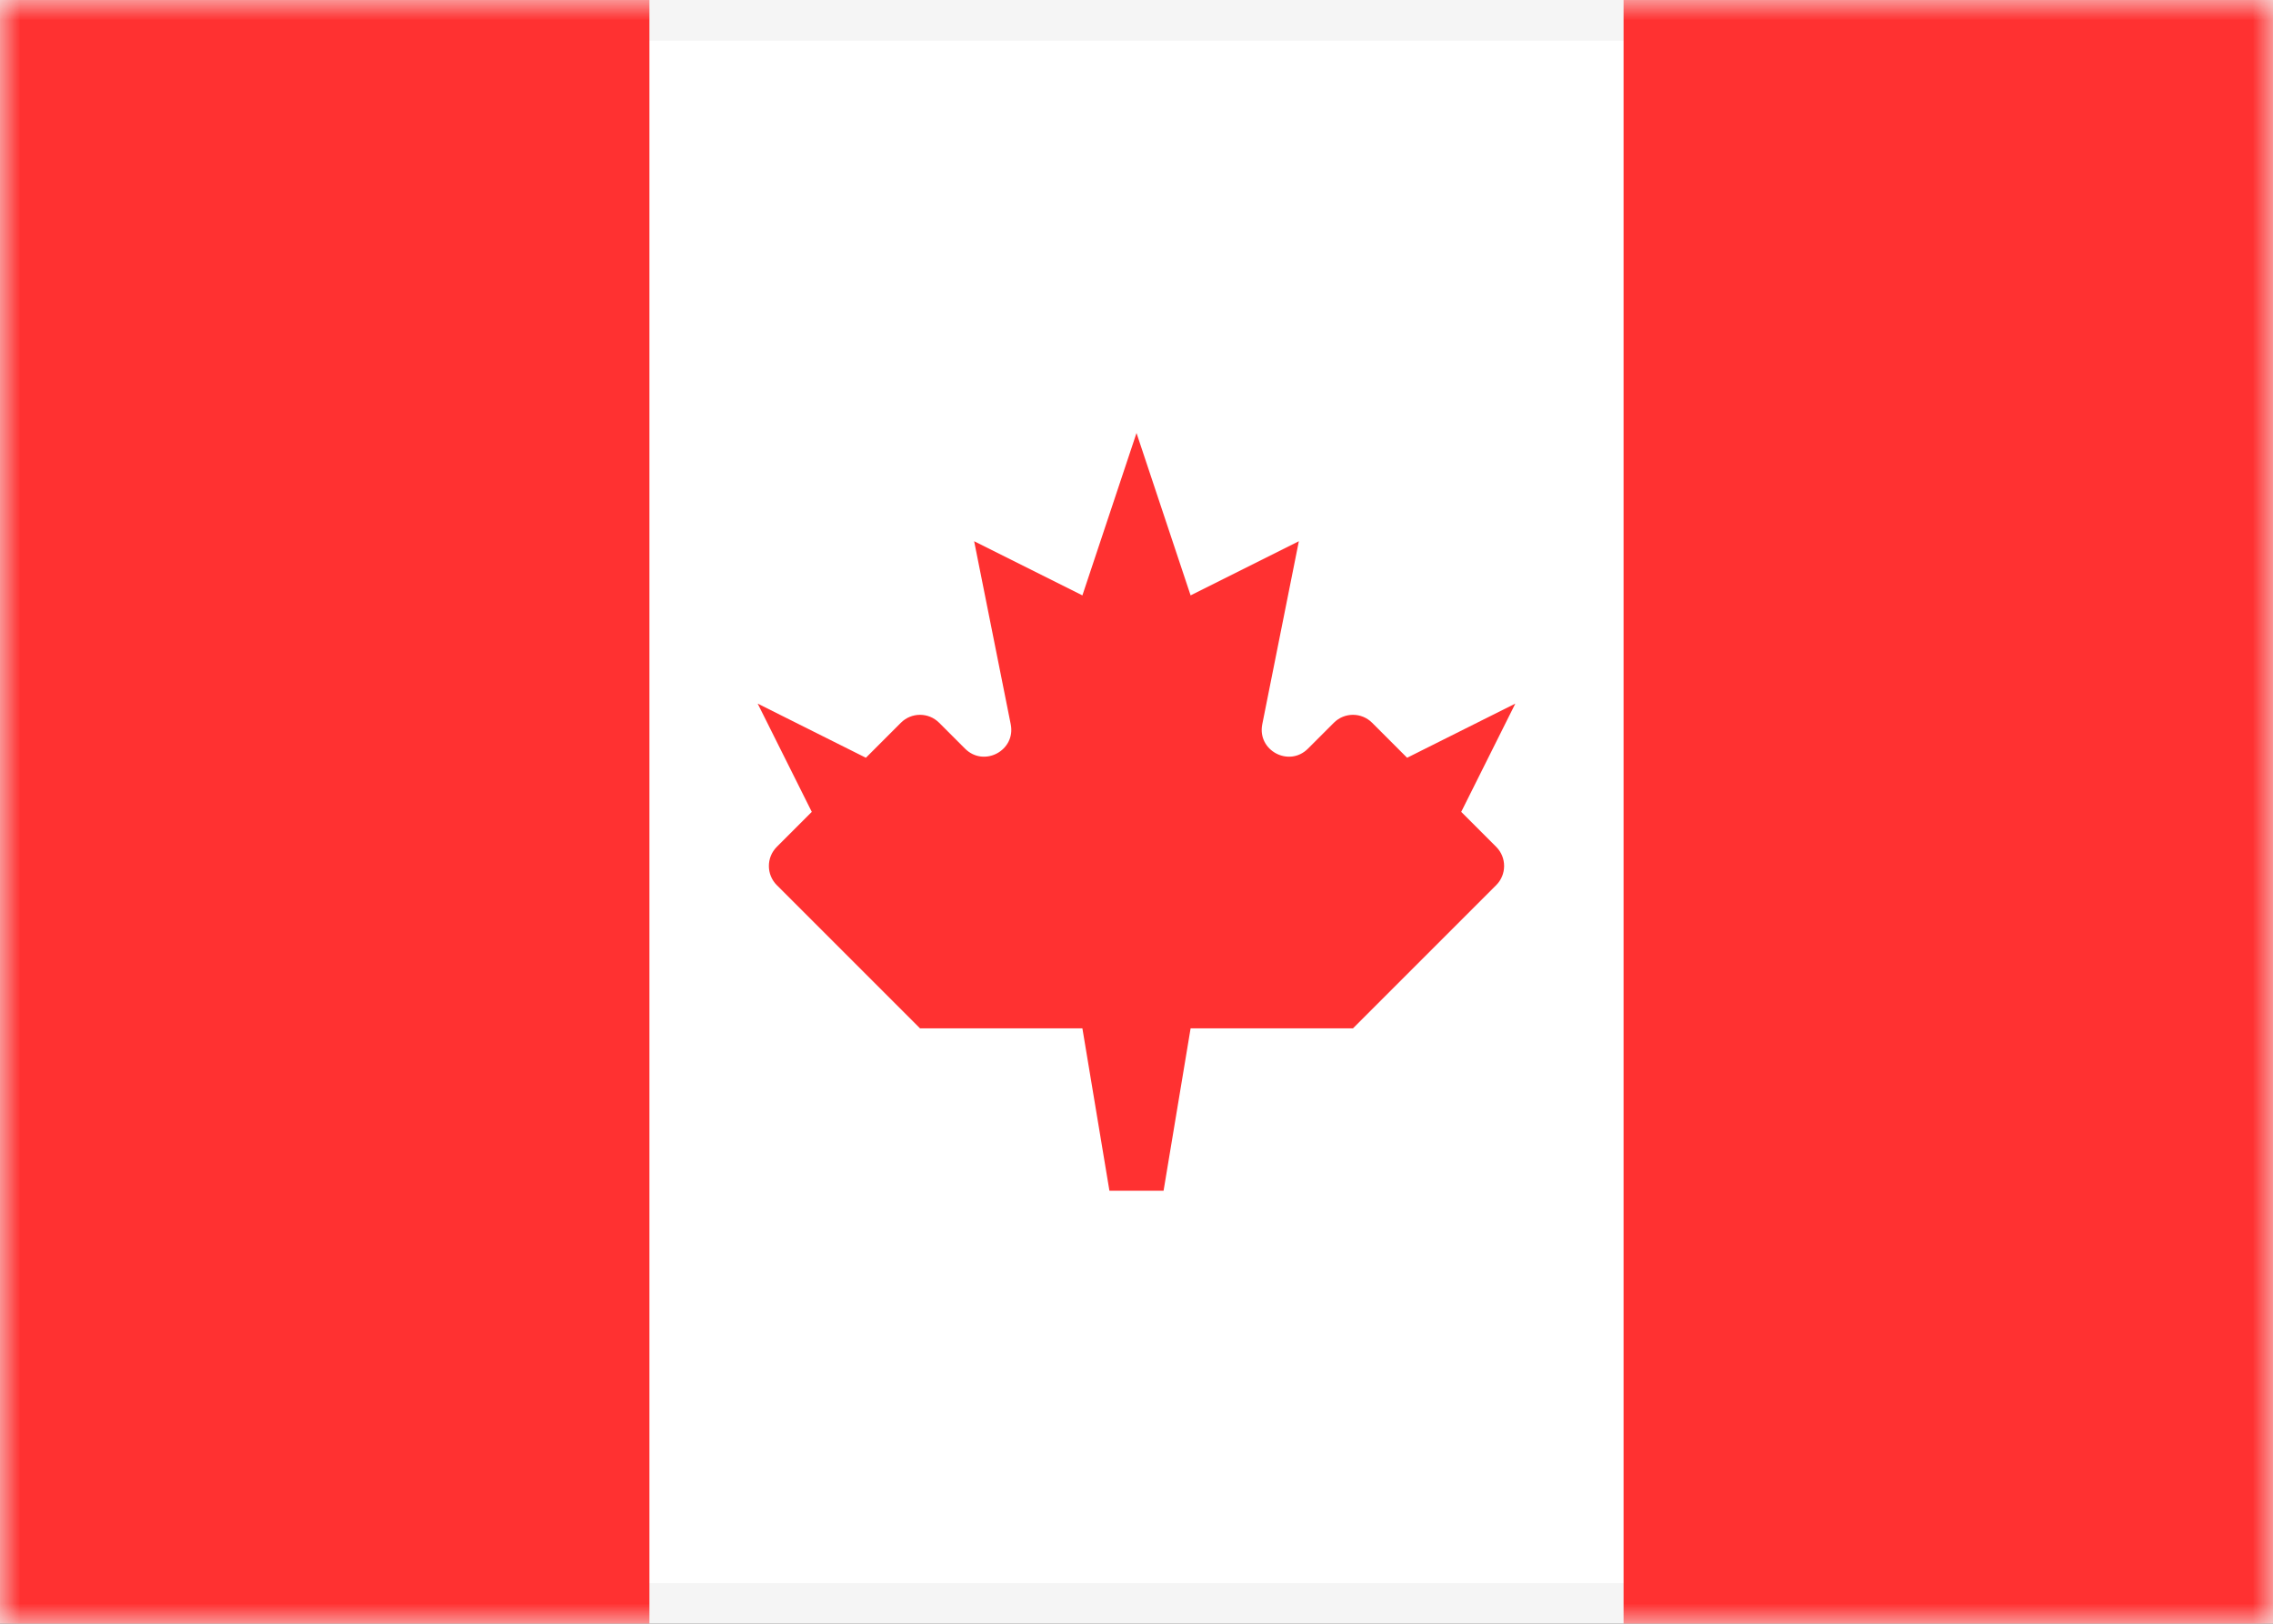
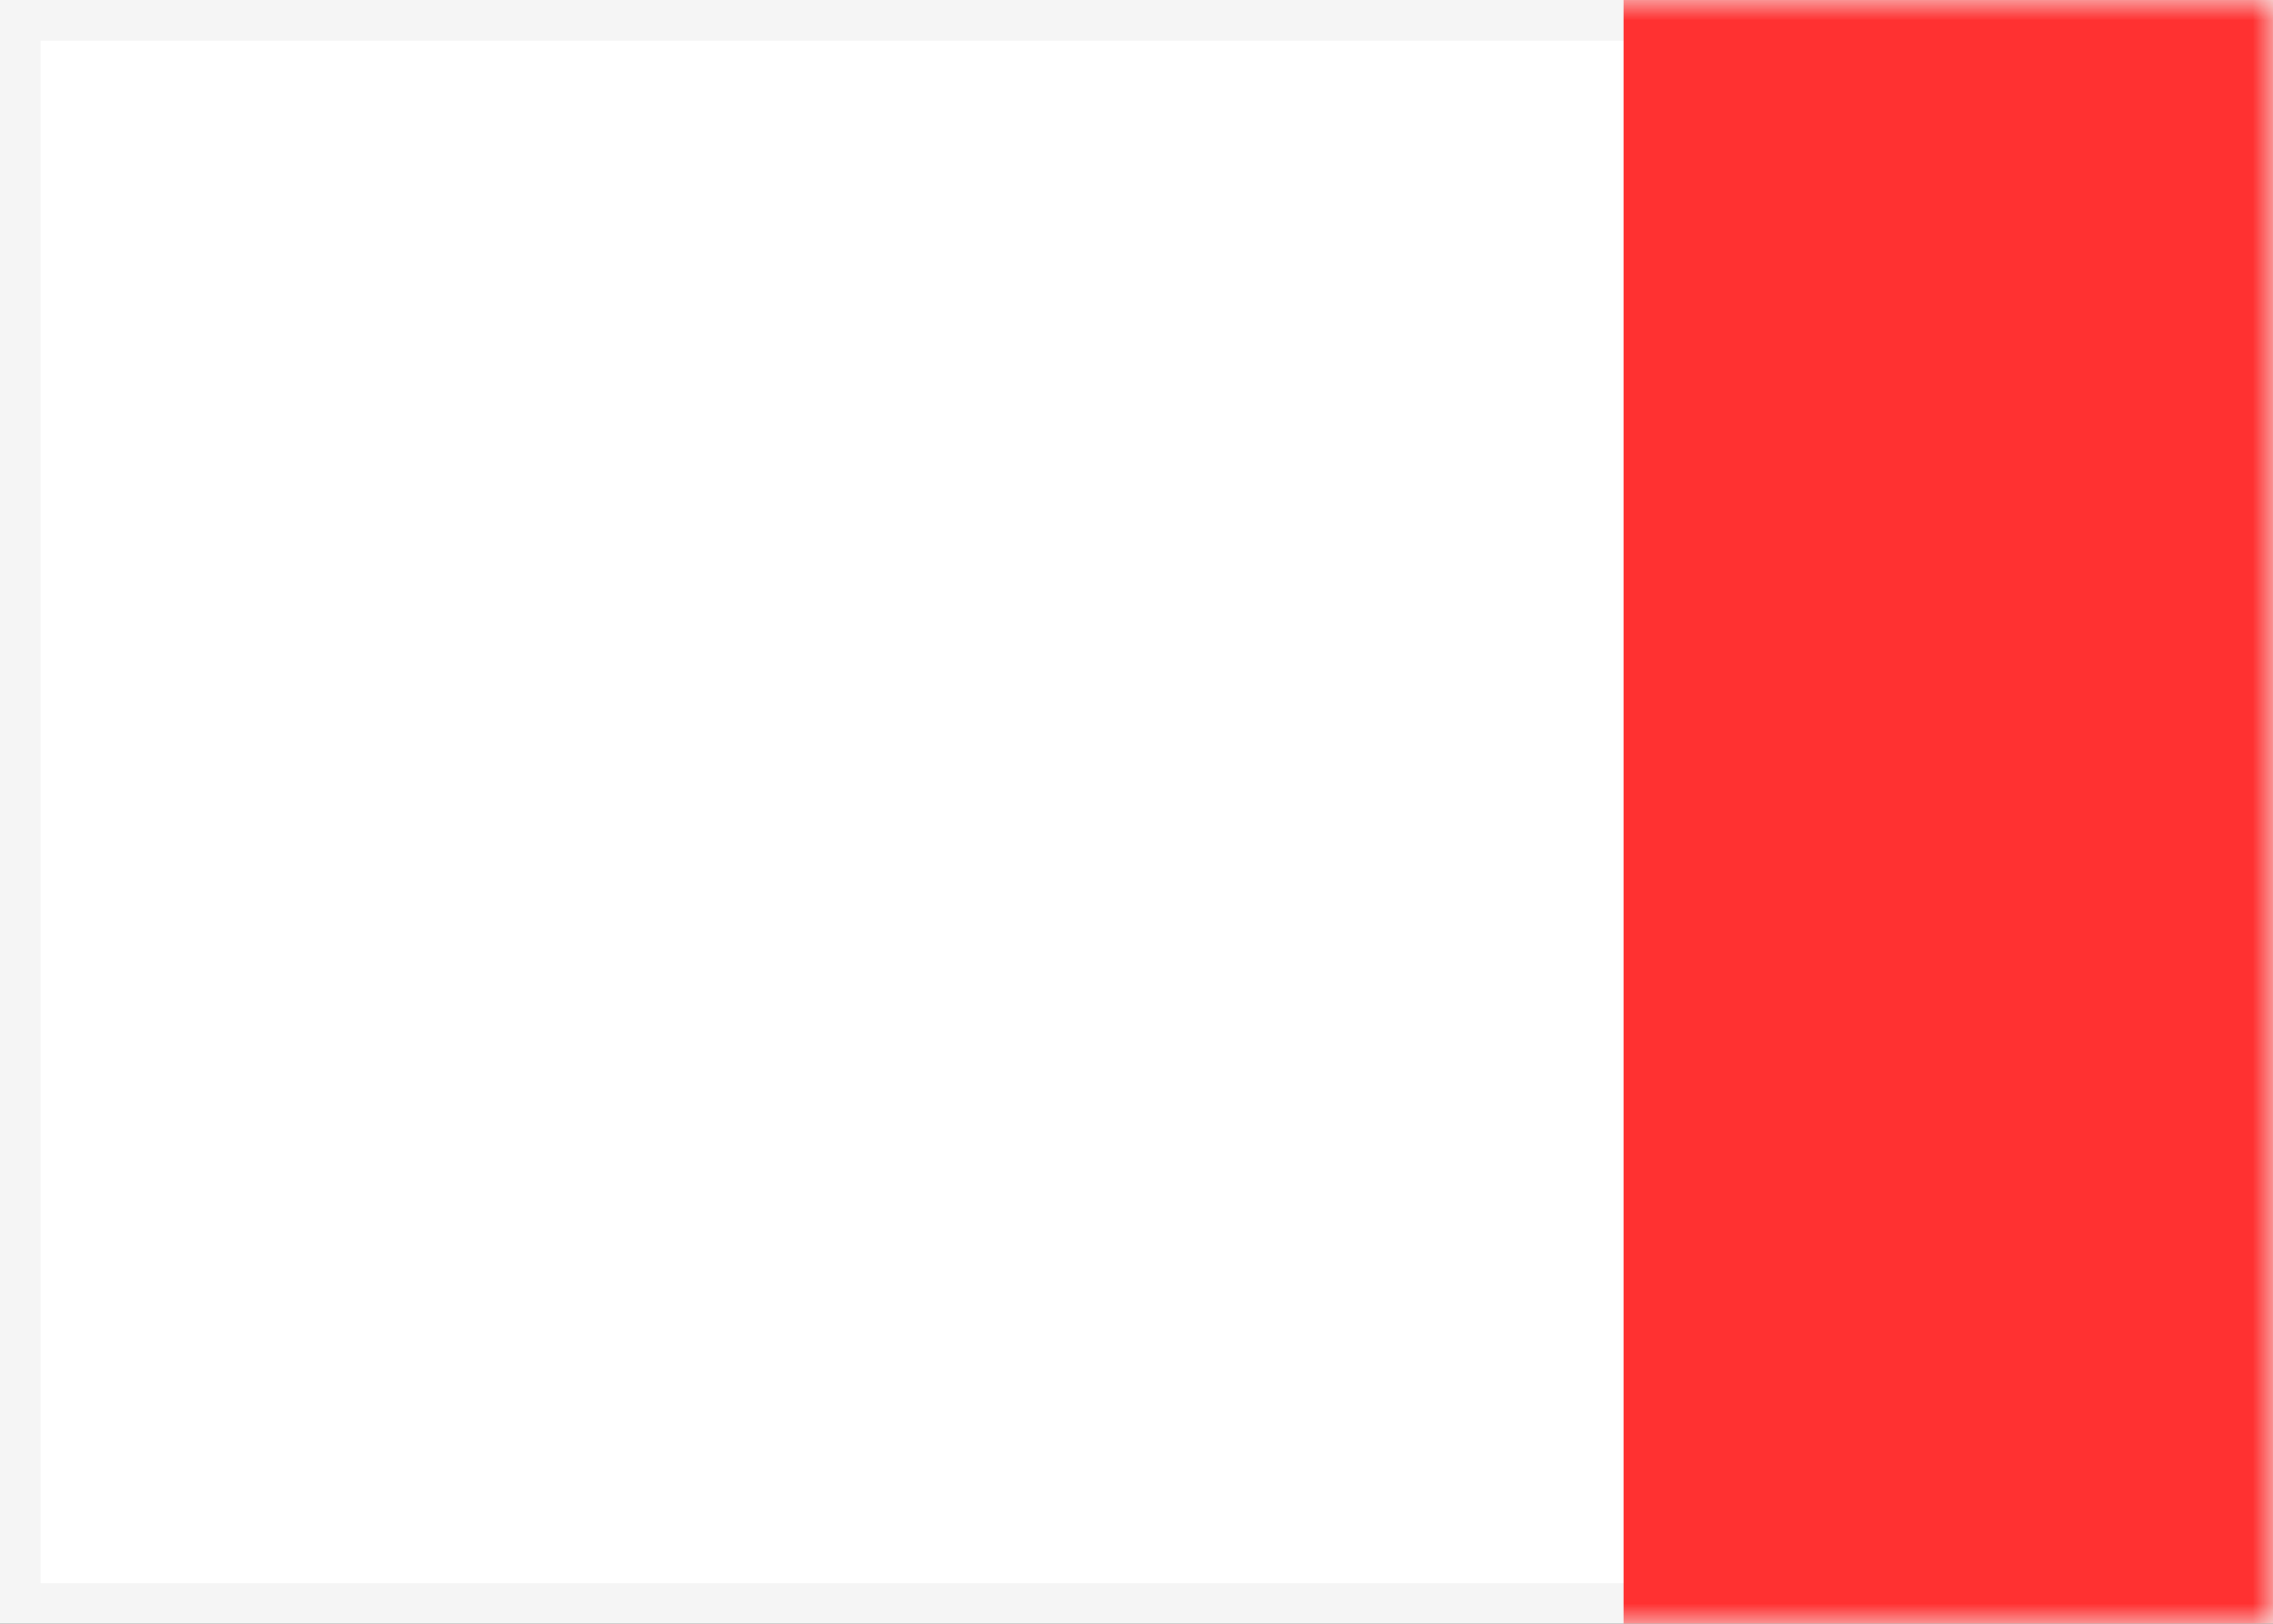
<svg xmlns="http://www.w3.org/2000/svg" width="56" height="40" viewBox="0 0 56 40" fill="none">
  <rect x="0" y="0" width="56" height="40" fill="#333333" stroke="none" />
  <rect x="0.5" y="0.5" width="55" height="39" fill="white" stroke="#F5F5F5" />
  <mask id="mask0_204_2195" style="mask-type:luminance" maskUnits="userSpaceOnUse" x="0" y="0" width="56" height="40">
    <rect x="0.5" y="0.5" width="55" height="39" fill="white" stroke="white" />
  </mask>
  <g mask="url(#mask0_204_2195)">
    <rect x="40" width="16" height="40" fill="#FF3131" />
-     <path fill-rule="evenodd" clip-rule="evenodd" d="M0 40H16V0H0V40Z" fill="#FF3131" />
-     <path fill-rule="evenodd" clip-rule="evenodd" d="M32.224 18.443C31.757 18.909 30.969 18.488 31.099 17.841L32 13.333L29.333 14.667L28 10.667L26.667 14.667L24 13.333L24.901 17.841C25.031 18.488 24.243 18.909 23.776 18.443L23.138 17.805C22.878 17.544 22.456 17.544 22.195 17.805L21.333 18.667L18.667 17.333L20 20L19.138 20.862C18.878 21.122 18.878 21.544 19.138 21.805L22.667 25.333H26.667L27.333 29.333H28.667L29.333 25.333H33.333L36.862 21.805C37.122 21.544 37.122 21.122 36.862 20.862L36 20L37.333 17.333L34.667 18.667L33.805 17.805C33.544 17.544 33.122 17.544 32.862 17.805L32.224 18.443Z" fill="#FF3131" />
  </g>
</svg>